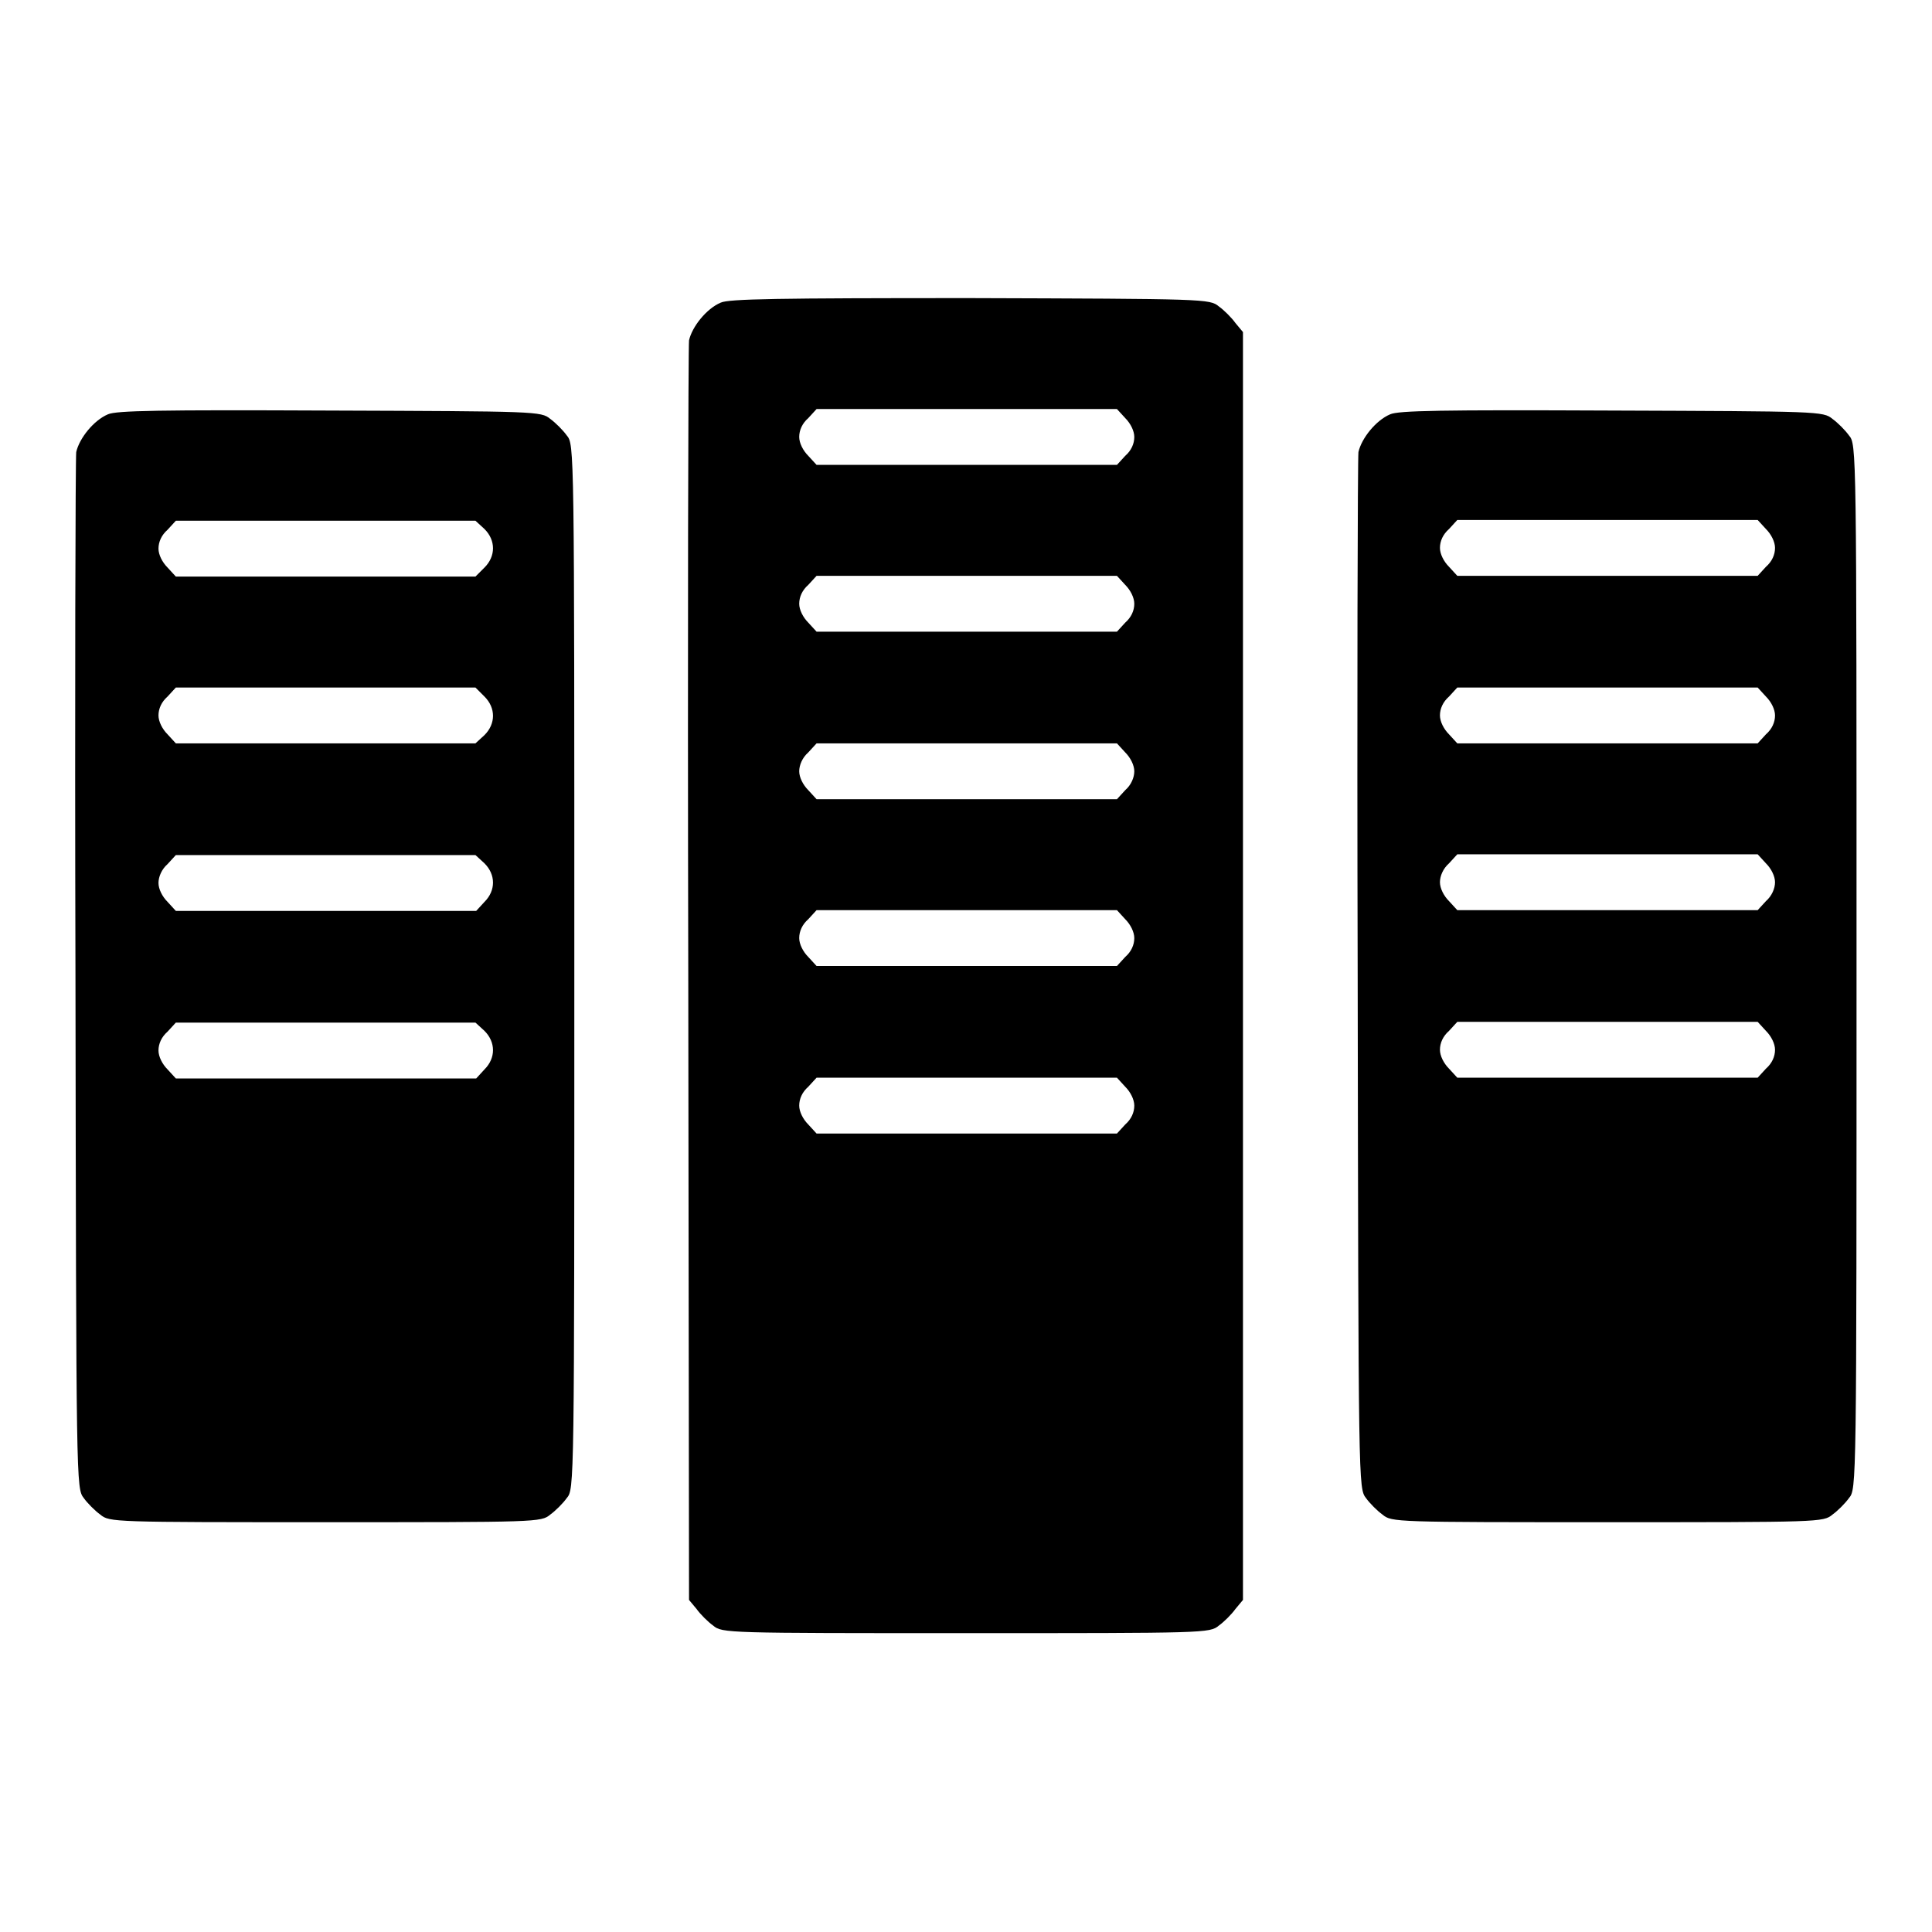
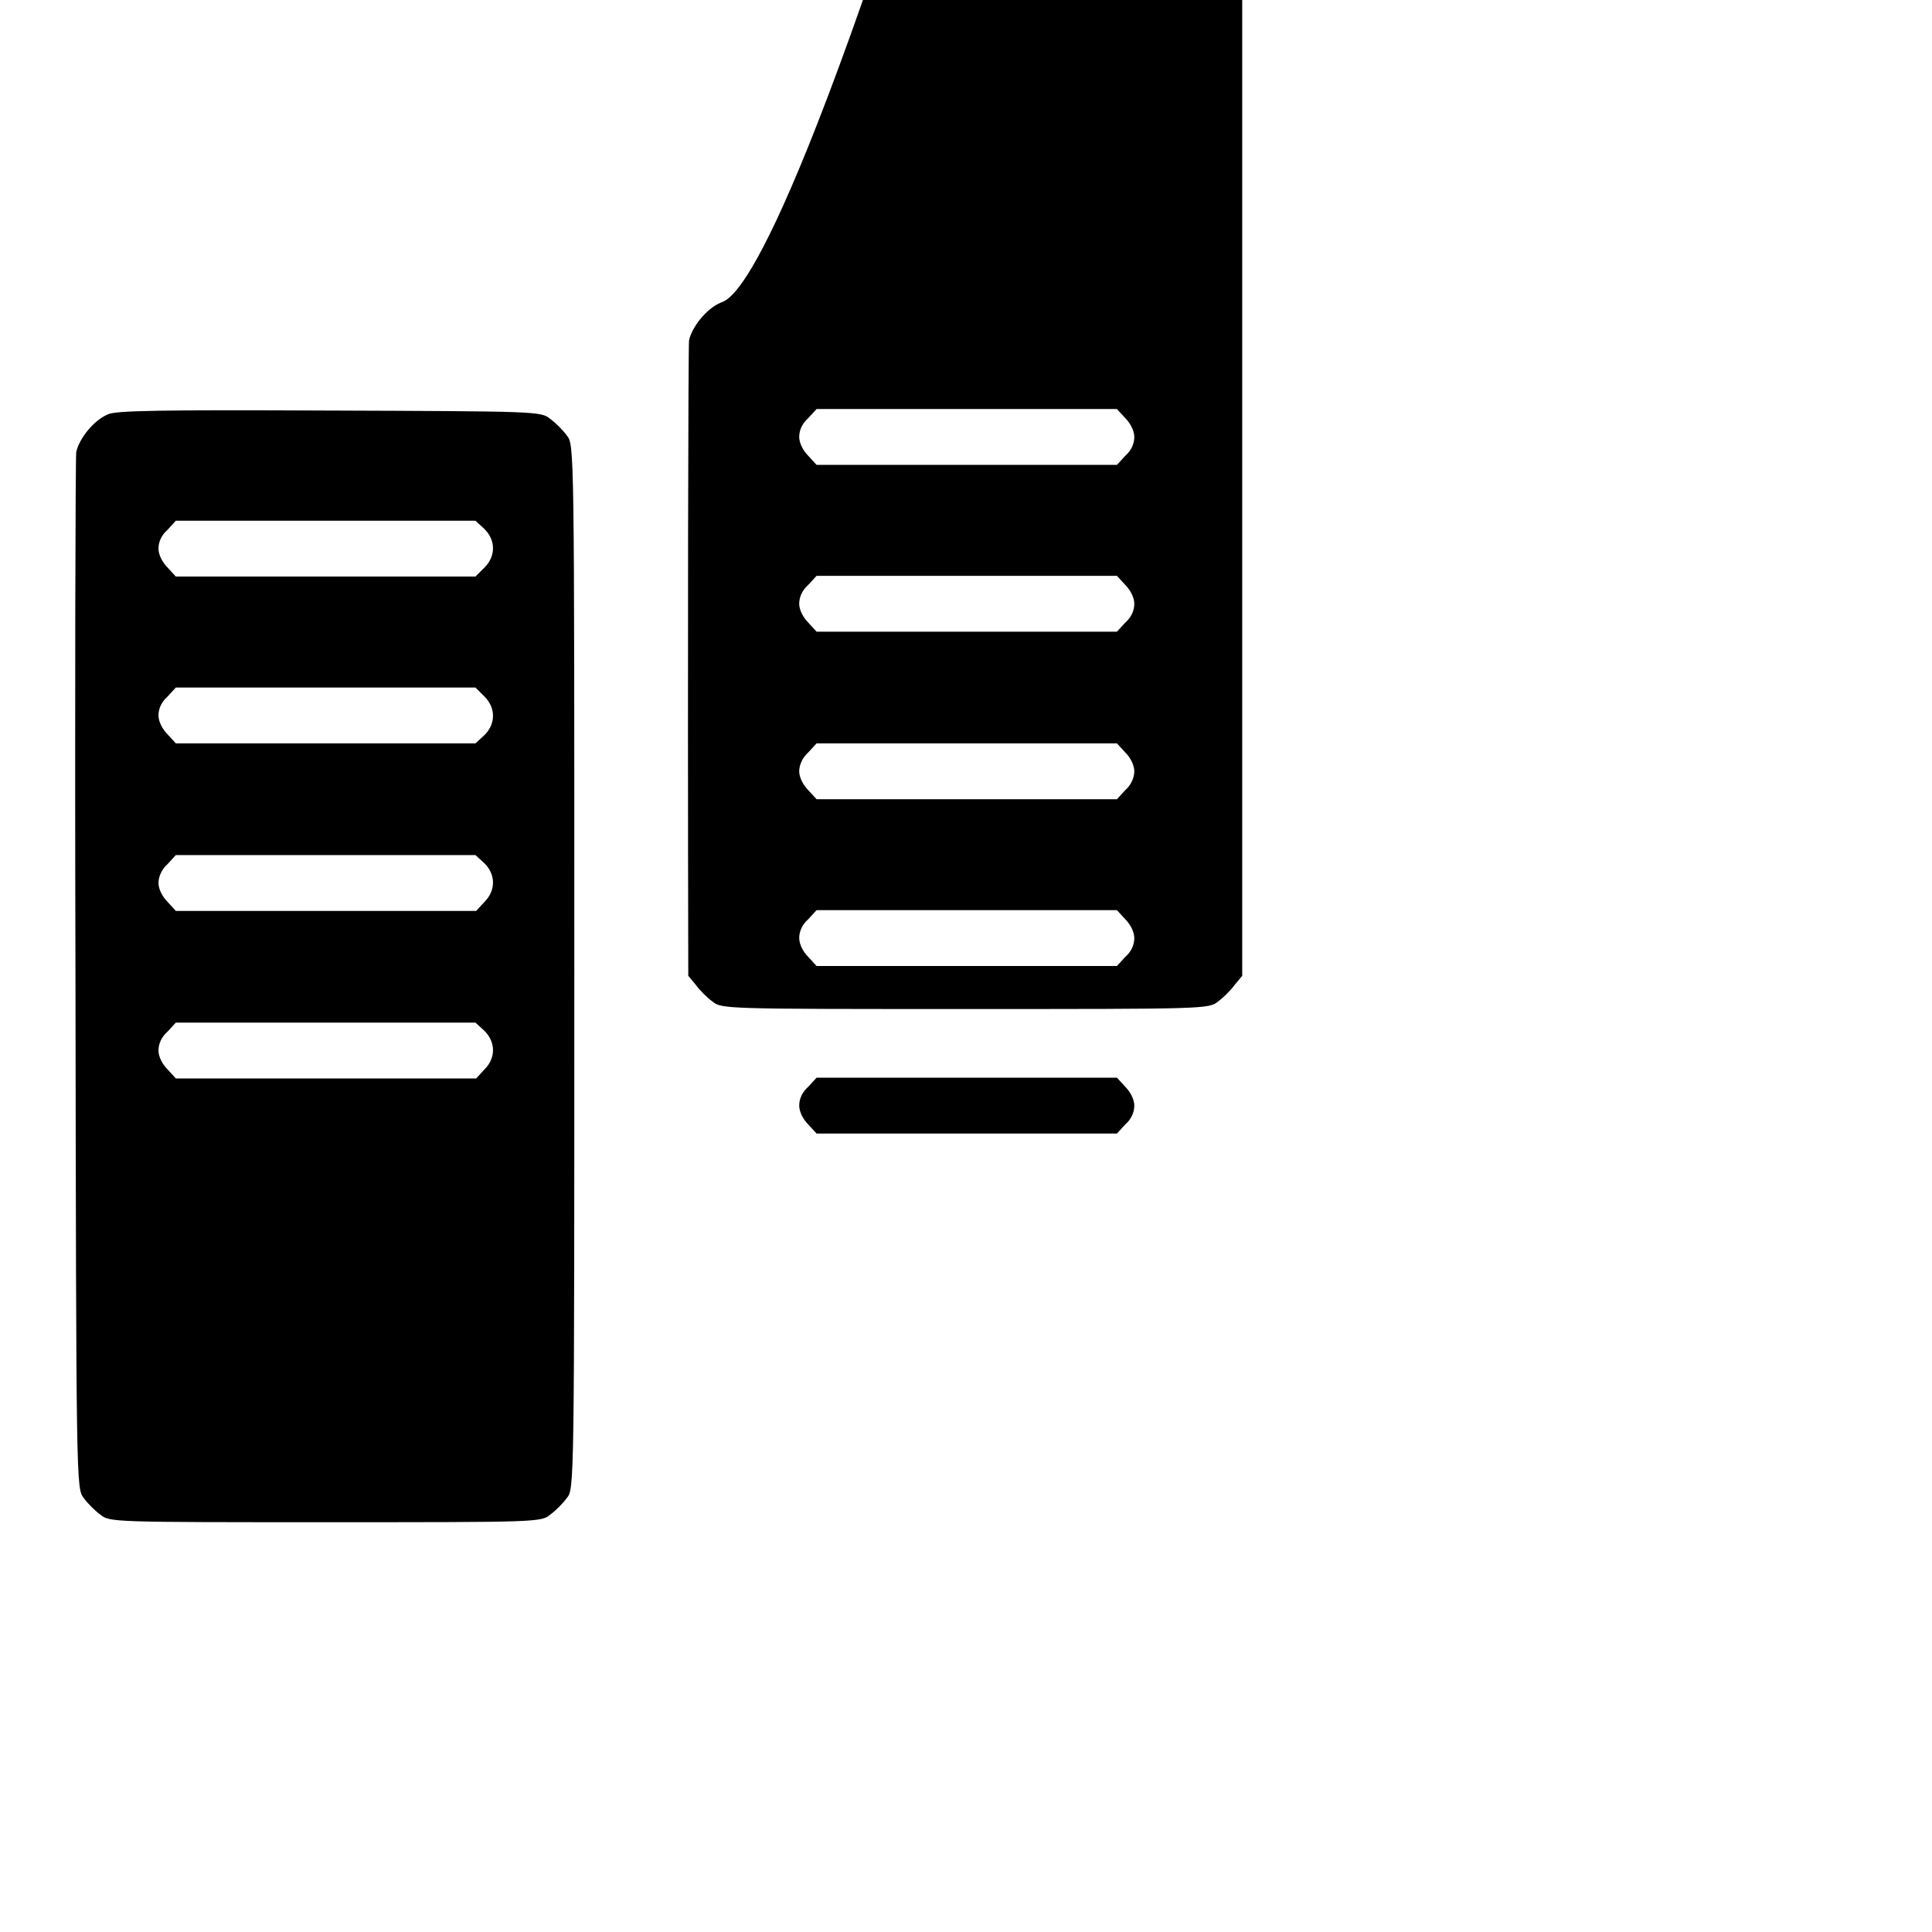
<svg xmlns="http://www.w3.org/2000/svg" version="1.1" x="0px" y="0px" viewBox="0 0 256 256" enable-background="new 0 0 256 256" xml:space="preserve">
  <g>
    <g>
      <g>
-         <path fill="#000000" d="M95.5,40.1c-1.9,0.8-3.8,3.2-4.2,5c-0.1,0.8-0.2,38.7-0.1,84.2l0.1,82.7l1,1.2c0.5,0.7,1.5,1.7,2.2,2.2c1.2,1,1.7,1,33.5,1c31.8,0,32.3,0,33.5-1c0.7-0.5,1.7-1.5,2.2-2.2l1-1.2v-84v-84l-1-1.2c-0.5-0.7-1.5-1.7-2.2-2.2c-1.2-1-1.8-1-33-1.1C103,39.5,96.6,39.6,95.5,40.1z M149.1,55.4c0.7,0.7,1.2,1.7,1.2,2.5c0,0.9-0.4,1.8-1.2,2.5l-1.1,1.2h-19.9h-19.9l-1.1-1.2c-0.7-0.7-1.2-1.7-1.2-2.5c0-0.9,0.4-1.8,1.2-2.5l1.1-1.2h19.9H148L149.1,55.4z M149.1,77.5c0.7,0.7,1.2,1.7,1.2,2.5c0,0.9-0.4,1.8-1.2,2.5l-1.1,1.2h-19.9h-19.9l-1.1-1.2c-0.7-0.7-1.2-1.7-1.2-2.5c0-0.9,0.4-1.8,1.2-2.5l1.1-1.2h19.9H148L149.1,77.5z M149.1,99.7c0.7,0.7,1.2,1.7,1.2,2.5s-0.4,1.8-1.2,2.5l-1.1,1.2h-19.9h-19.9l-1.1-1.2c-0.7-0.7-1.2-1.7-1.2-2.5s0.4-1.8,1.2-2.5l1.1-1.2h19.9H148L149.1,99.7z M149.1,121.8c0.7,0.7,1.2,1.7,1.2,2.5c0,0.9-0.4,1.8-1.2,2.5l-1.1,1.2h-19.9h-19.9l-1.1-1.2c-0.7-0.7-1.2-1.7-1.2-2.5c0-0.9,0.4-1.8,1.2-2.5l1.1-1.2h19.9H148L149.1,121.8z M149.1,144c0.7,0.7,1.2,1.7,1.2,2.5c0,0.9-0.4,1.8-1.2,2.5l-1.1,1.2h-19.9h-19.9l-1.1-1.2c-0.7-0.7-1.2-1.7-1.2-2.5c0-0.9,0.4-1.8,1.2-2.5l1.1-1.2h19.9H148L149.1,144z" />
+         <path fill="#000000" d="M95.5,40.1c-1.9,0.8-3.8,3.2-4.2,5c-0.1,0.8-0.2,38.7-0.1,84.2l1,1.2c0.5,0.7,1.5,1.7,2.2,2.2c1.2,1,1.7,1,33.5,1c31.8,0,32.3,0,33.5-1c0.7-0.5,1.7-1.5,2.2-2.2l1-1.2v-84v-84l-1-1.2c-0.5-0.7-1.5-1.7-2.2-2.2c-1.2-1-1.8-1-33-1.1C103,39.5,96.6,39.6,95.5,40.1z M149.1,55.4c0.7,0.7,1.2,1.7,1.2,2.5c0,0.9-0.4,1.8-1.2,2.5l-1.1,1.2h-19.9h-19.9l-1.1-1.2c-0.7-0.7-1.2-1.7-1.2-2.5c0-0.9,0.4-1.8,1.2-2.5l1.1-1.2h19.9H148L149.1,55.4z M149.1,77.5c0.7,0.7,1.2,1.7,1.2,2.5c0,0.9-0.4,1.8-1.2,2.5l-1.1,1.2h-19.9h-19.9l-1.1-1.2c-0.7-0.7-1.2-1.7-1.2-2.5c0-0.9,0.4-1.8,1.2-2.5l1.1-1.2h19.9H148L149.1,77.5z M149.1,99.7c0.7,0.7,1.2,1.7,1.2,2.5s-0.4,1.8-1.2,2.5l-1.1,1.2h-19.9h-19.9l-1.1-1.2c-0.7-0.7-1.2-1.7-1.2-2.5s0.4-1.8,1.2-2.5l1.1-1.2h19.9H148L149.1,99.7z M149.1,121.8c0.7,0.7,1.2,1.7,1.2,2.5c0,0.9-0.4,1.8-1.2,2.5l-1.1,1.2h-19.9h-19.9l-1.1-1.2c-0.7-0.7-1.2-1.7-1.2-2.5c0-0.9,0.4-1.8,1.2-2.5l1.1-1.2h19.9H148L149.1,121.8z M149.1,144c0.7,0.7,1.2,1.7,1.2,2.5c0,0.9-0.4,1.8-1.2,2.5l-1.1,1.2h-19.9h-19.9l-1.1-1.2c-0.7-0.7-1.2-1.7-1.2-2.5c0-0.9,0.4-1.8,1.2-2.5l1.1-1.2h19.9H148L149.1,144z" />
        <path fill="#000000" d="M14.3,54.9c-1.9,0.8-3.8,3.2-4.2,5c-0.1,0.8-0.2,32-0.1,69.4c0.1,67.8,0.1,67.9,1.1,69.2c0.5,0.7,1.5,1.7,2.2,2.2c1.2,1,1.7,1,29.8,1s28.6,0,29.8-1c0.7-0.5,1.7-1.5,2.2-2.2c1-1.2,1-1.3,1-70.4c0-69.1,0-69.2-1-70.4c-0.5-0.7-1.5-1.7-2.2-2.2c-1.2-1-1.8-1-29.3-1.1C21.1,54.3,15.4,54.4,14.3,54.9z M64.2,70.1c1.5,1.5,1.5,3.6,0,5.1L63,76.4H43.2H23.3l-1.1-1.2c-0.7-0.7-1.2-1.7-1.2-2.5c0-0.9,0.4-1.8,1.2-2.5l1.1-1.2h19.9H63L64.2,70.1z M64.2,92.3c1.5,1.5,1.5,3.6,0,5.1L63,98.5H43.2H23.3l-1.1-1.2c-0.7-0.7-1.2-1.7-1.2-2.5c0-0.9,0.4-1.8,1.2-2.5l1.1-1.2h19.9H63L64.2,92.3z M64.2,114.4c1.5,1.5,1.5,3.6,0,5.1l-1.1,1.2H43.2H23.3l-1.1-1.2c-0.7-0.7-1.2-1.7-1.2-2.5s0.4-1.8,1.2-2.5l1.1-1.2h19.9H63L64.2,114.4z M64.2,136.6c1.5,1.5,1.5,3.6,0,5.1l-1.1,1.2H43.2H23.3l-1.1-1.2c-0.7-0.7-1.2-1.7-1.2-2.5c0-0.9,0.4-1.8,1.2-2.5l1.1-1.2h19.9H63L64.2,136.6z" />
-         <path fill="#000000" d="M184.2,54.9c-1.9,0.8-3.8,3.2-4.2,5c-0.1,0.8-0.2,32-0.1,69.4c0.1,67.8,0.1,67.9,1.1,69.2c0.5,0.7,1.5,1.7,2.2,2.2c1.2,1,1.7,1,29.8,1c28.1,0,28.6,0,29.8-1c0.7-0.5,1.7-1.5,2.2-2.2c1-1.2,1-1.3,1-70.4c0-69.1,0-69.2-1-70.4c-0.5-0.7-1.5-1.7-2.2-2.2c-1.2-1-1.8-1-29.3-1.1C191,54.3,185.3,54.4,184.2,54.9z M234,70.1c0.7,0.7,1.2,1.7,1.2,2.5c0,0.9-0.4,1.8-1.2,2.5l-1.1,1.2H213h-19.9l-1.1-1.2c-0.7-0.7-1.2-1.7-1.2-2.5c0-0.9,0.4-1.8,1.2-2.5l1.1-1.2H213h19.9L234,70.1z M234,92.3c0.7,0.7,1.2,1.7,1.2,2.5c0,0.9-0.4,1.8-1.2,2.5l-1.1,1.2H213h-19.9l-1.1-1.2c-0.7-0.7-1.2-1.7-1.2-2.5c0-0.9,0.4-1.8,1.2-2.5l1.1-1.2H213h19.9L234,92.3z M234,114.4c0.7,0.7,1.2,1.7,1.2,2.5s-0.4,1.8-1.2,2.5l-1.1,1.2H213h-19.9l-1.1-1.2c-0.7-0.7-1.2-1.7-1.2-2.5s0.4-1.8,1.2-2.5l1.1-1.2H213h19.9L234,114.4z M234,136.6c0.7,0.7,1.2,1.7,1.2,2.5c0,0.9-0.4,1.8-1.2,2.5l-1.1,1.2H213h-19.9l-1.1-1.2c-0.7-0.7-1.2-1.7-1.2-2.5c0-0.9,0.4-1.8,1.2-2.5l1.1-1.2H213h19.9L234,136.6z" />
      </g>
    </g>
  </g>
</svg>